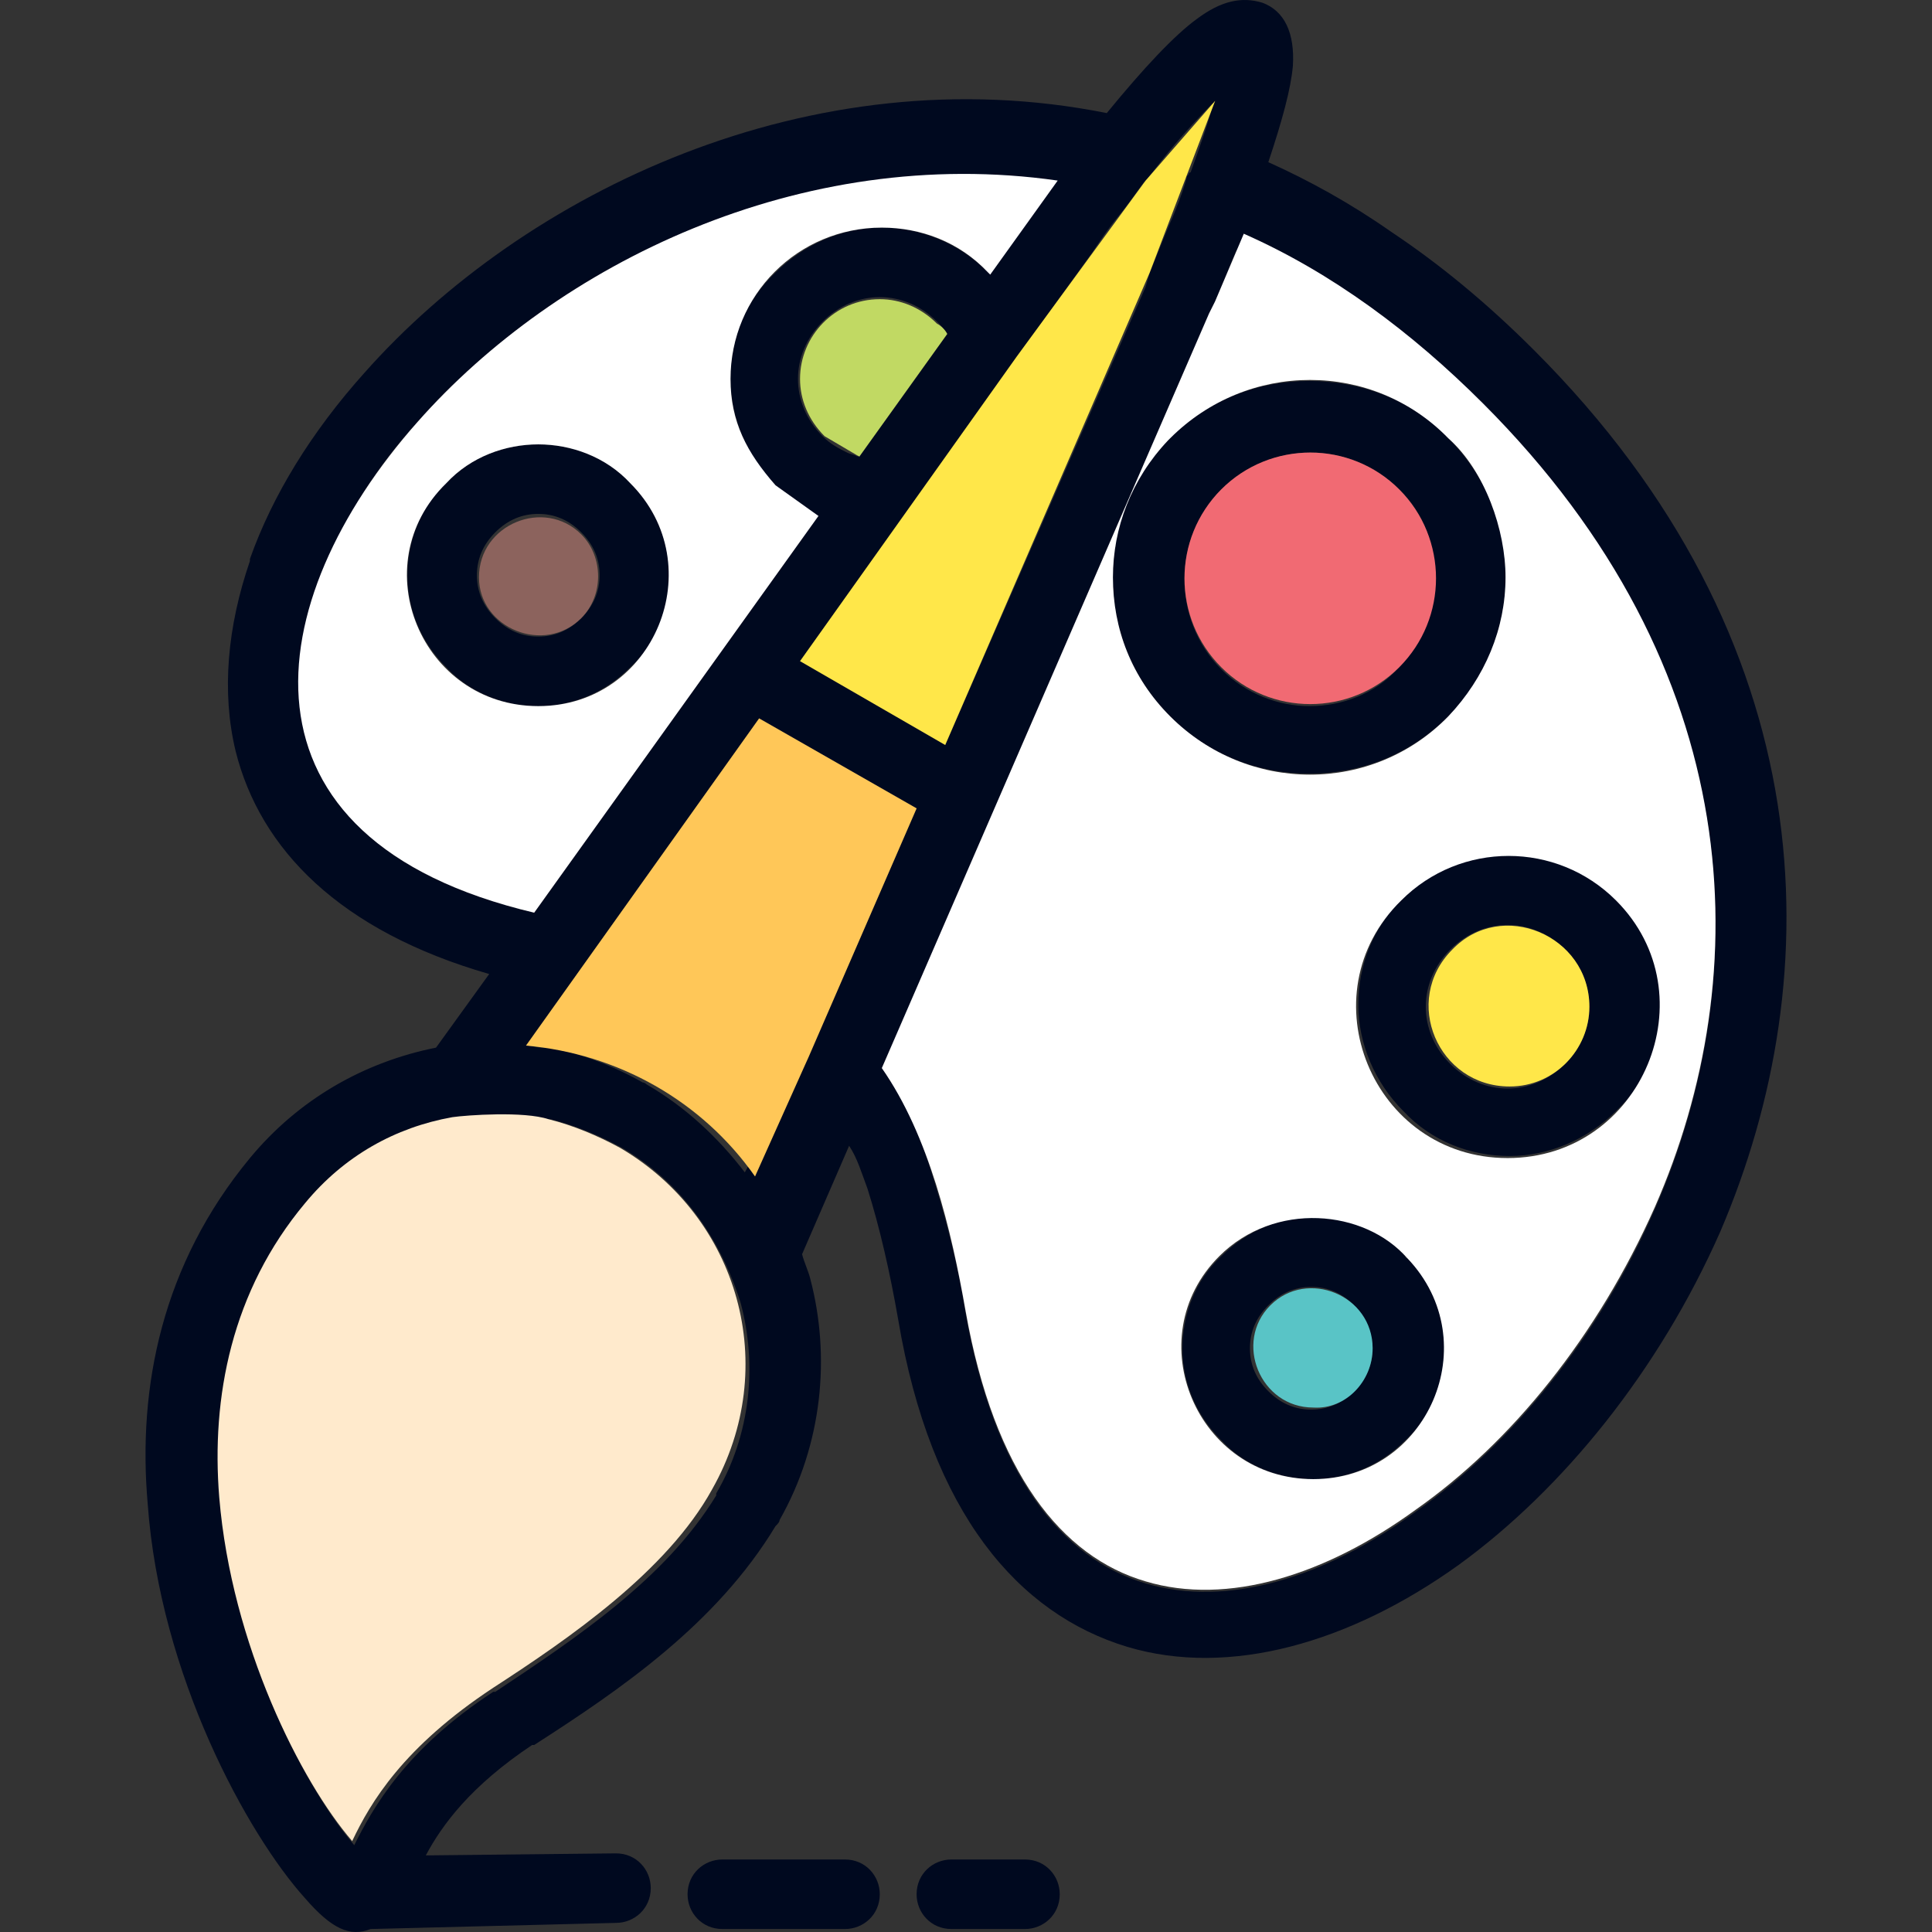
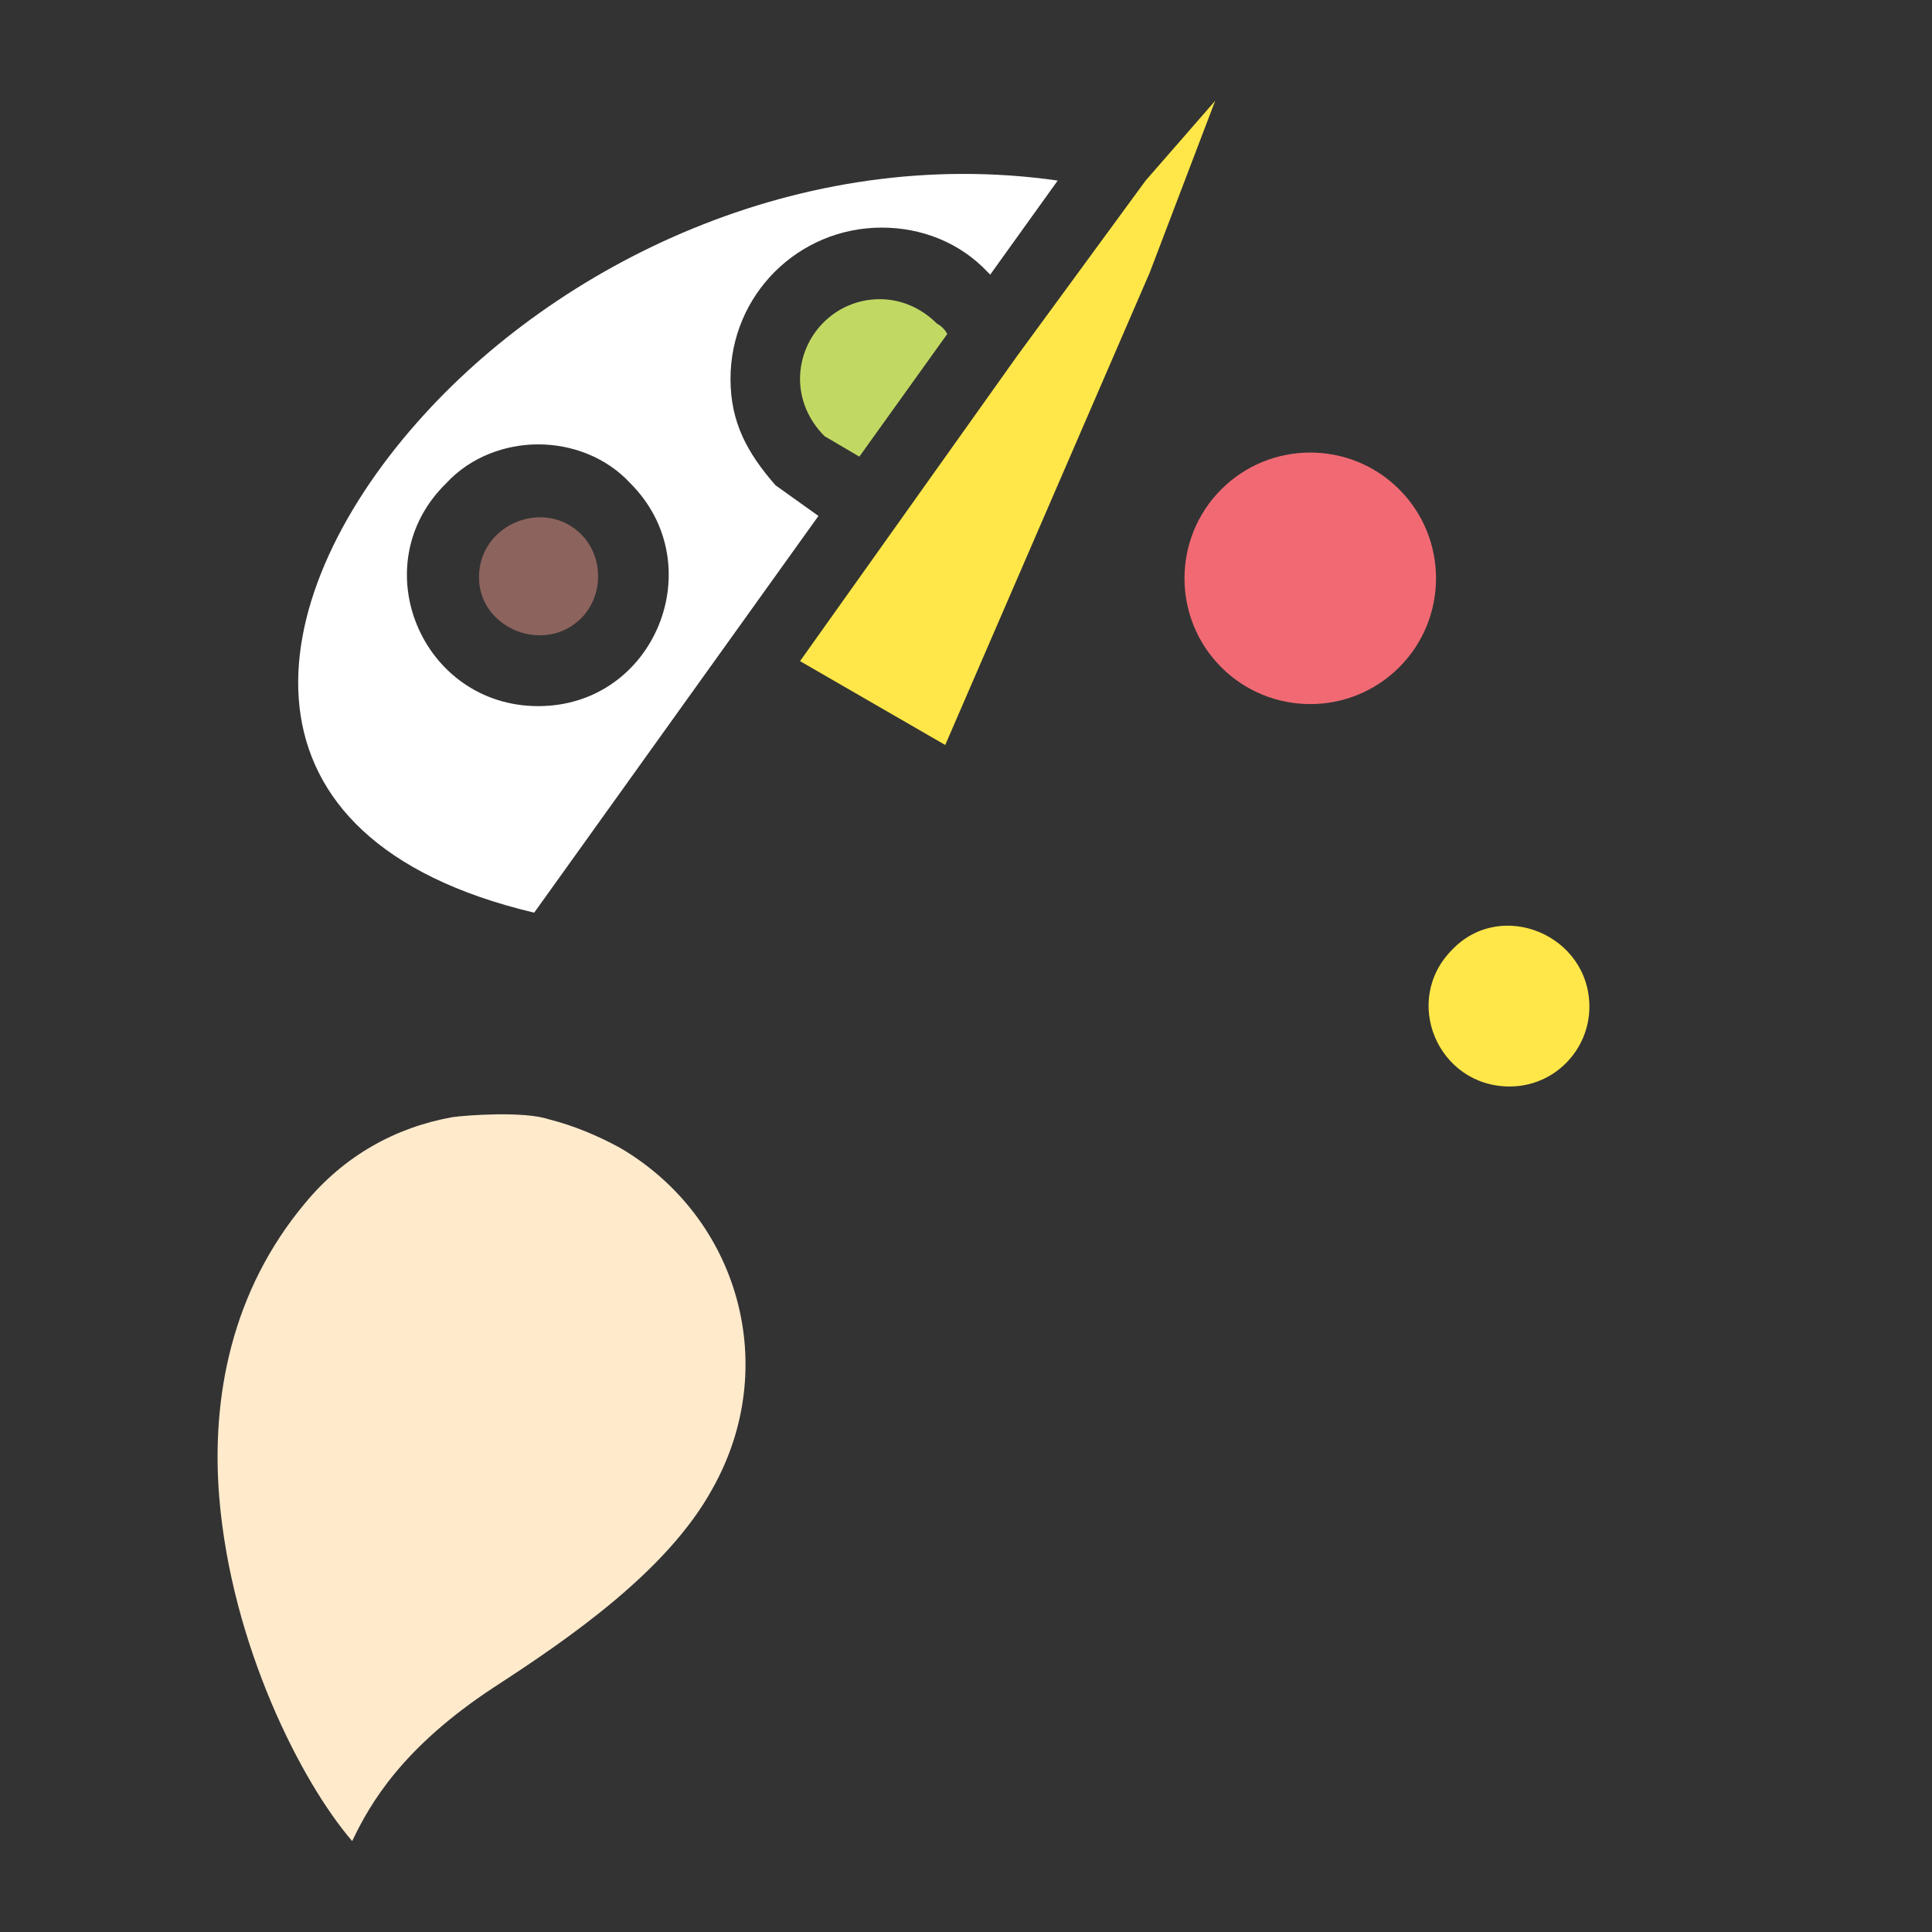
<svg xmlns="http://www.w3.org/2000/svg" id="Capa_1" x="0px" y="0px" viewBox="0 0 377.903 377.903" style="enable-background:new 0 0 377.903 377.903;" xml:space="preserve">
  <rect x="0" y="0" width="377.903" height="377.903" fill="#333333" stroke="none" />
-   <path style="fill:#00091F;" d="M121.688,224.52L121.688,224.52c-4.4-2.4-9.2-4.4-14-5.6l0,0h-0.4h-0.4h-0.4h-0.4h-0.4l0,0l0,0h-0.4 l0,0l0,0h-0.4l0,0l0,0h-0.4l0,0l0,0h-0.4l0,0l0,0h-0.4l0,0l0,0h-0.4l0,0l0,0h-0.4h-0.4l0,0h-0.4l0,0c-4.4-0.4-8.8-0.4-13.2,0.4 c-11.2,2-21.2,7.6-28.8,16.8c-14.4,17.2-18.4,38-16.8,57.6c2.4,28.8,16,55.6,26,67.2c3.6-7.2,10-18.8,27.2-30h0.4l0,0l0,0l0,0l0,0 c15.6-10.4,33.2-22,43.2-38.4v-0.4c6.8-11.6,8-25.2,4.8-37.2C140.888,242.12,133.288,231.32,121.688,224.52 M141.288,377.32 c-4,0-6.8-3.2-6.8-6.8c0-4,3.2-6.8,6.8-6.8h24c4,0,6.8,3.2,6.8,6.8c0,4-3.2,6.8-6.8,6.8H141.288z M186.088,377.32 c-4,0-6.8-3.2-6.8-6.8c0-4,3.2-6.8,6.8-6.8h14.4c4,0,6.8,3.2,6.8,6.8c0,4-3.2,6.8-6.8,6.8H186.088z M224.888,53.32 c1.2-2.8,2.4-6,3.6-8.8c1.6-3.6,2.8-6.8,3.6-9.6c0-0.4,0-0.4,0.4-0.8c0,0,0-0.4,0.4-0.4c2-5.6,3.6-10,4.4-13.6 c-3.6,3.6-8,8.4-12.8,14.8l0,0l0,0l0,0l0,0l0,0l0,0l0,0l0,0l0,0l0,0l-0.8,0.8l0,0c-1.2,1.6-2.8,4-4.8,6.4s-3.6,4.8-5.2,7.2l0,0l0,0 l0,0l0,0l0,0l0,0l0,0l0,0l0,0l0,0l0,0l0,0l0,0l0,0l-13.2,18.4l-23.6,33.2l-20.4,28.4l28.4,16.4l39.2-89.6l0,0l0,0l0,0l0,0l0,0l0,0 l0,0l0,0l0,0l0,0l0,0l0,0l0,0l0,0L224.888,53.32L224.888,53.32z M158.088,206.92L158.088,206.92l21.2-48.8l-30.8-17.6l-35.6,50 l-10,14c1.2,0,2,0.4,3.2,0.4l0,0l0,0h0.4l0,0l0,0l0,0l0,0l0,0l0,0l0,0l0,0l0,0l0,0l0,0l0,0l0,0l0,0l0,0l0,0l0,0l0,0l0,0l0,0l0,0l0,0 l0,0l0,0l0,0l0,0l0,0h0.4l0,0h0.4h0.4l0,0c6,1.2,12.4,3.6,18,6.8c0.4,0,0.8,0.4,0.8,0.4c7.6,4.4,14,10.4,19.2,17.2L158.088,206.92z M237.688,58.92L237.688,58.92L237.688,58.92v0.4v0.4v0.4v0.4v0.4l0,0l0,0v0.4v0.4v0.4v0.4v0.4l-65.2,146c4,5.6,7.2,12.4,9.6,20 c2.8,8.8,5.2,18,6.8,28c5.6,31.6,18.8,48,35.2,52.8c16,4.8,35.2-1.2,52.8-14c18.8-13.2,36-34.4,46.8-59.2 c20-45.6,18.4-105.2-33.6-157.2c-8.4-8.4-17.2-15.6-25.6-21.6c-6.8-4.8-14-8.8-21.2-12c-0.4,1.2-0.8,2.4-1.6,3.6 C240.488,52.12,239.288,55.32,237.688,58.92z M283.288,85.72L283.288,85.72L283.288,85.72L283.288,85.72L283.288,85.72 c7.6,7.6,11.2,17.2,11.2,27.2c0,9.6-3.6,19.2-10.8,26.8l-0.4,0.4l0,0l0,0c-7.6,7.6-17.2,11.2-27.2,11.2c-10,0-19.6-3.6-27.2-11.2 l0,0l0,0c-7.6-7.6-11.2-17.2-11.2-27.2c0-9.6,3.6-19.2,10.8-26.8l0.4-0.4l0,0l0,0l0,0c7.6-7.6,17.2-11.2,27.2-11.2 C266.088,74.52,276.088,78.12,283.288,85.72z M273.688,95.72L273.688,95.72c-4.8-4.8-11.2-7.2-17.2-7.2c-6.4,0-12.8,2.4-17.6,7.2 l0,0l0,0l-0.4,0.4c-4.4,4.8-6.8,10.8-6.8,17.2s2.4,12.8,7.2,17.6l0,0c4.8,4.8,11.2,7.2,17.2,7.2c6.4,0,12.8-2.4,17.2-7.2l0,0l0,0 l0,0l0,0l0.4-0.4c4.4-4.8,6.8-10.8,6.8-17.2C280.888,106.52,278.488,100.52,273.688,95.72L273.688,95.72L273.688,95.72z M310.888,196.92c0-4-1.6-8-4.8-11.2c-3.2-3.2-7.2-4.8-11.2-4.8s-8,1.6-11.2,4.8s-4.8,7.2-4.8,11.2s1.6,8,4.8,11.2 c3.2,3.2,7.2,4.8,11.2,4.8s8-1.6,11.2-4.8C309.288,204.92,310.888,200.92,310.888,196.92z M316.088,175.72 c5.6,5.6,8.8,13.2,8.8,20.8c0,7.6-2.8,15.2-8.8,20.8c-5.6,5.6-13.2,8.8-20.8,8.8c-7.6,0-15.2-2.8-20.8-8.8 c-5.6-5.6-8.8-13.2-8.8-20.8c0-7.6,2.8-15.2,8.8-20.8c5.6-5.6,13.2-8.8,20.8-8.8C302.488,167.32,310.088,170.12,316.088,175.72z M268.488,263.72c0-2.8-1.2-5.6-3.2-8l-0.4-0.4c-2.4-2.4-5.2-3.6-8.4-3.6c-3.2,0-6,1.2-8.4,3.6l0,0l0,0c-2.4,2.4-3.6,5.2-3.6,8.4 c0,3.2,1.2,6,3.6,8.4l0,0c2.4,2.4,5.2,3.6,8.4,3.6c3.2,0,6-1.2,8.4-3.6S268.488,266.92,268.488,263.72z M275.288,246.12 c4.8,4.8,7.2,11.2,7.2,17.6s-2.4,13.2-7.6,18c-5.2,5.2-11.6,7.6-18,7.6c-6.4,0-13.2-2.4-18-7.6l0,0c-5.2-5.2-7.6-11.6-7.6-18 s2.4-13.2,7.6-18l0,0l0,0l0,0c5.2-5.2,11.6-7.6,18-7.6c6.4,0,13.2,2.4,18,7.6C274.888,245.72,274.888,246.12,275.288,246.12z M193.288,53.32L193.288,53.32L193.288,53.32l7.6-10l0,0l0,0l0,0l0,0l0,0l0,0l0,0l0,0l0,0l0,0l0.4-0.4l0,0v-0.4l0,0 c1.6-2.4,3.2-4.4,4.4-6c-49.2-8.4-96.8,15.2-124,46c-9.2,10-15.6,21.2-19.6,31.6v0.4c-3.6,10-4.4,20-2.4,29.2 c4,15.6,17.6,28.4,44.8,34.8l55.6-77.6c-3.2-1.6-6-3.2-8.4-6l0,0l0,0l0,0c-5.6-5.6-8.8-13.2-8.8-20.8l0,0c0-7.6,2.8-15.2,8.8-20.8 l0,0l0,0c5.6-5.6,13.2-8.8,20.8-8.8l0,0c7.2,0,14.8,2.8,20.4,8.4C192.888,52.92,193.288,52.92,193.288,53.32z M183.288,62.92 L183.288,62.92L183.288,62.92c-3.2-3.2-7.2-4.8-11.2-4.8l0,0c-4,0-8,1.6-11.2,4.8l0,0l0,0c-3.2,3.2-4.8,7.2-4.8,11.2l0,0 c0,4,1.6,8,4.8,11.2l0,0l0,0c1.6,1.6,3.2,2.4,4.8,3.2c0.8,0.4,1.6,0.4,2,0.8l17.2-24C184.888,64.52,184.088,63.72,183.288,62.92z M105.288,86.92c6.4,0,13.2,2.4,18,7.6l0,0l0,0c5.2,5.2,7.6,11.6,7.6,18s-2.4,13.2-7.6,18c-5.2,5.2-11.6,7.6-18,7.6 s-13.2-2.4-18-7.6l0,0c-5.2-5.2-7.6-11.6-7.6-18s2.4-13.2,7.6-18l0,0C92.088,89.32,98.888,86.92,105.288,86.92z M113.688,104.12 c-2.4-2.4-5.2-3.6-8.4-3.6s-6,1.2-8.4,3.6l0,0c-2.4,2.4-3.6,5.2-3.6,8.4s1.2,6,3.6,8.4l0,0c2.4,2.4,5.2,3.6,8.4,3.6s6-1.2,8.4-3.6 c2.4-2.4,3.6-5.2,3.6-8.4C117.288,109.32,116.088,106.52,113.688,104.12L113.688,104.12z M48.888,226.52 c9.6-11.6,22.4-18.8,36.4-21.6l10.4-14.4c-29.2-8.4-44.8-24.4-49.6-43.6c-2.8-11.6-1.6-24.4,2.8-37.2v-0.4 c4.4-12.4,12-24.8,22.4-36.4c31.2-35.2,87.2-62.4,145.2-50.8c7.2-8.8,13.2-15.2,17.6-18.4c4.8-3.6,8.8-4.4,12.8-3.2 c4.4,1.6,6.4,6,6,12.4c-0.4,4.4-2,10.4-4.8,18.8c8,3.6,16,8,24,13.6c9.6,6.4,18.8,14,28,23.2c56.8,56.8,58,122,36.4,172.4 c-12,27.2-30.8,50.4-51.2,65.2c-21.2,15.2-44.8,22-64.8,16c-21.2-6.4-38.4-26-44.8-64c-1.6-9.2-3.6-18-6-25.6c-1.2-3.2-2-6-3.6-8.4 l-9.2,21.2c0.4,1.6,1.2,3.2,1.6,4.8c4,15.2,2.4,32.4-6,47.2c0,0.4-0.4,0.8-0.8,1.2c-11.6,19.2-30.4,32-47.2,42.8l0,0l0,0h-0.4 c-12,8-17.6,15.6-20.8,21.6l37.2-0.4c4,0,6.8,3.2,6.8,6.8c0,4-3.2,6.8-6.8,6.8l-48,1.2c-4,1.6-7.6,0-12.8-6 c-11.2-12.4-28.4-43.6-30.8-77.2C26.888,271.32,31.688,247.32,48.888,226.52z" />
  <g>
-     <path style="fill:#FFFFFF;" d="M228.888,140.12c-7.6-7.6-11.2-17.2-11.2-27.2c0-9.6,3.6-19.2,10.8-26.8l0.4-0.4 c15.2-15.2,39.6-15.2,54.4,0c7.2,6.4,11.2,18,11.2,27.2c0,10-4,19.6-11.2,27.2C268.488,155.32,244.088,155.32,228.888,140.12 M238.488,245.72c10.8-10.8,28.4-9.2,36.8,0.4c15.6,16.4,4,43.2-18.4,43.2C234.088,289.32,222.488,261.72,238.488,245.72z M323.688,236.12c20-45.6,18.4-105.2-33.6-157.2c-14-14-29.6-25.6-46.8-33.2l-5.6,13.2l-1.2,2.4l-64,147.6 c9.2,13.2,13.6,31.6,16.4,47.6c5.6,31.6,18.8,48,35.2,52.8c16,4.8,35.2-1.2,52.8-14C295.688,282.12,312.488,261.32,323.688,236.12z M294.888,226.52c-26.4,0-39.6-32-20.8-50.4c11.6-11.6,30.4-11.6,42,0C334.488,194.52,321.288,226.52,294.888,226.52z" />
-     <path style="fill:#FFC758;" d="M158.088,206.92l21.2-48.8l-30.8-17.6l-45.6,64c18,1.6,34.4,10.8,44.8,25.6L158.088,206.92z" />
    <polygon style="fill:#FFE749;" points="156.488,129.32 184.888,145.72 224.888,53.32 237.688,19.72 224.088,35.32 198.888,69.72 " />
    <path style="fill:#C1D963;" d="M161.288,85.32l6.8,4l17.2-24c-0.4-0.8-1.2-1.6-2-2c-3.2-3.2-7.2-4.8-11.2-4.8l0,0 c-8.8,0-15.6,7.2-15.6,15.6l0,0C156.488,78.12,158.088,82.12,161.288,85.32" />
    <path style="fill:#8C635D;" d="M113.688,120.92c4.4-4.4,4.4-12,0-16.4c-7.2-7.2-20-2-20,8.4 C93.688,122.92,106.488,128.12,113.688,120.92" />
    <path style="fill:#FFFFFF;" d="M81.688,82.52c-31.2,35.2-38,81.6,22.8,96l55.6-77.6l-8.4-6c-5.6-6.4-8.8-12.4-8.8-20.8l0,0 c0-16.4,13.2-29.6,29.6-29.6l0,0c7.6,0,15.2,2.8,20.8,8.8l0.4,0.4l13.2-18.4C156.488,28.12,108.888,51.72,81.688,82.52 M105.288,86.92c6.4,0,13.2,2.4,18,7.6c16,16,4.8,43.6-18,43.6s-34.4-27.6-18-43.6C92.088,89.32,98.888,86.92,105.288,86.92z" />
    <path style="fill:#F16A73;" d="M238.888,95.72c-9.6,9.6-9.6,25.2,0,34.8s25.2,9.6,34.8,0c9.6-9.6,9.6-25.2,0-34.8 C264.088,86.12,248.488,86.12,238.888,95.72" />
    <path style="fill:#FFE749;" d="M284.088,185.72c-10,10-2.8,26.8,11.2,26.8c8.8,0,15.6-7.2,15.6-15.6 C310.888,182.92,293.688,175.72,284.088,185.72" />
-     <path style="fill:#59C4C6;" d="M268.488,263.72c0-10.4-12.8-15.6-20-8.4s-2,20,8.4,20 C263.288,275.72,268.488,270.12,268.488,263.72" />
    <path style="fill:#FFEACC;" d="M139.288,291.32c13.6-24,5.2-53.2-18-66.8c-4.4-2.4-9.2-4.4-14-5.6c-4.8-1.6-16-0.8-18.8-0.4 c-11.2,2-21.2,7.6-28.8,16.8c-14.4,17.2-18.4,38-16.8,57.6c2.4,28.8,16,55.6,26,67.2c3.6-7.6,10-18.4,27.6-30 C111.288,320.52,130.488,307.32,139.288,291.32" />
  </g>
  <g> </g>
  <g> </g>
  <g> </g>
  <g> </g>
  <g> </g>
  <g> </g>
  <g> </g>
  <g> </g>
  <g> </g>
  <g> </g>
  <g> </g>
  <g> </g>
  <g> </g>
  <g> </g>
  <g> </g>
</svg>